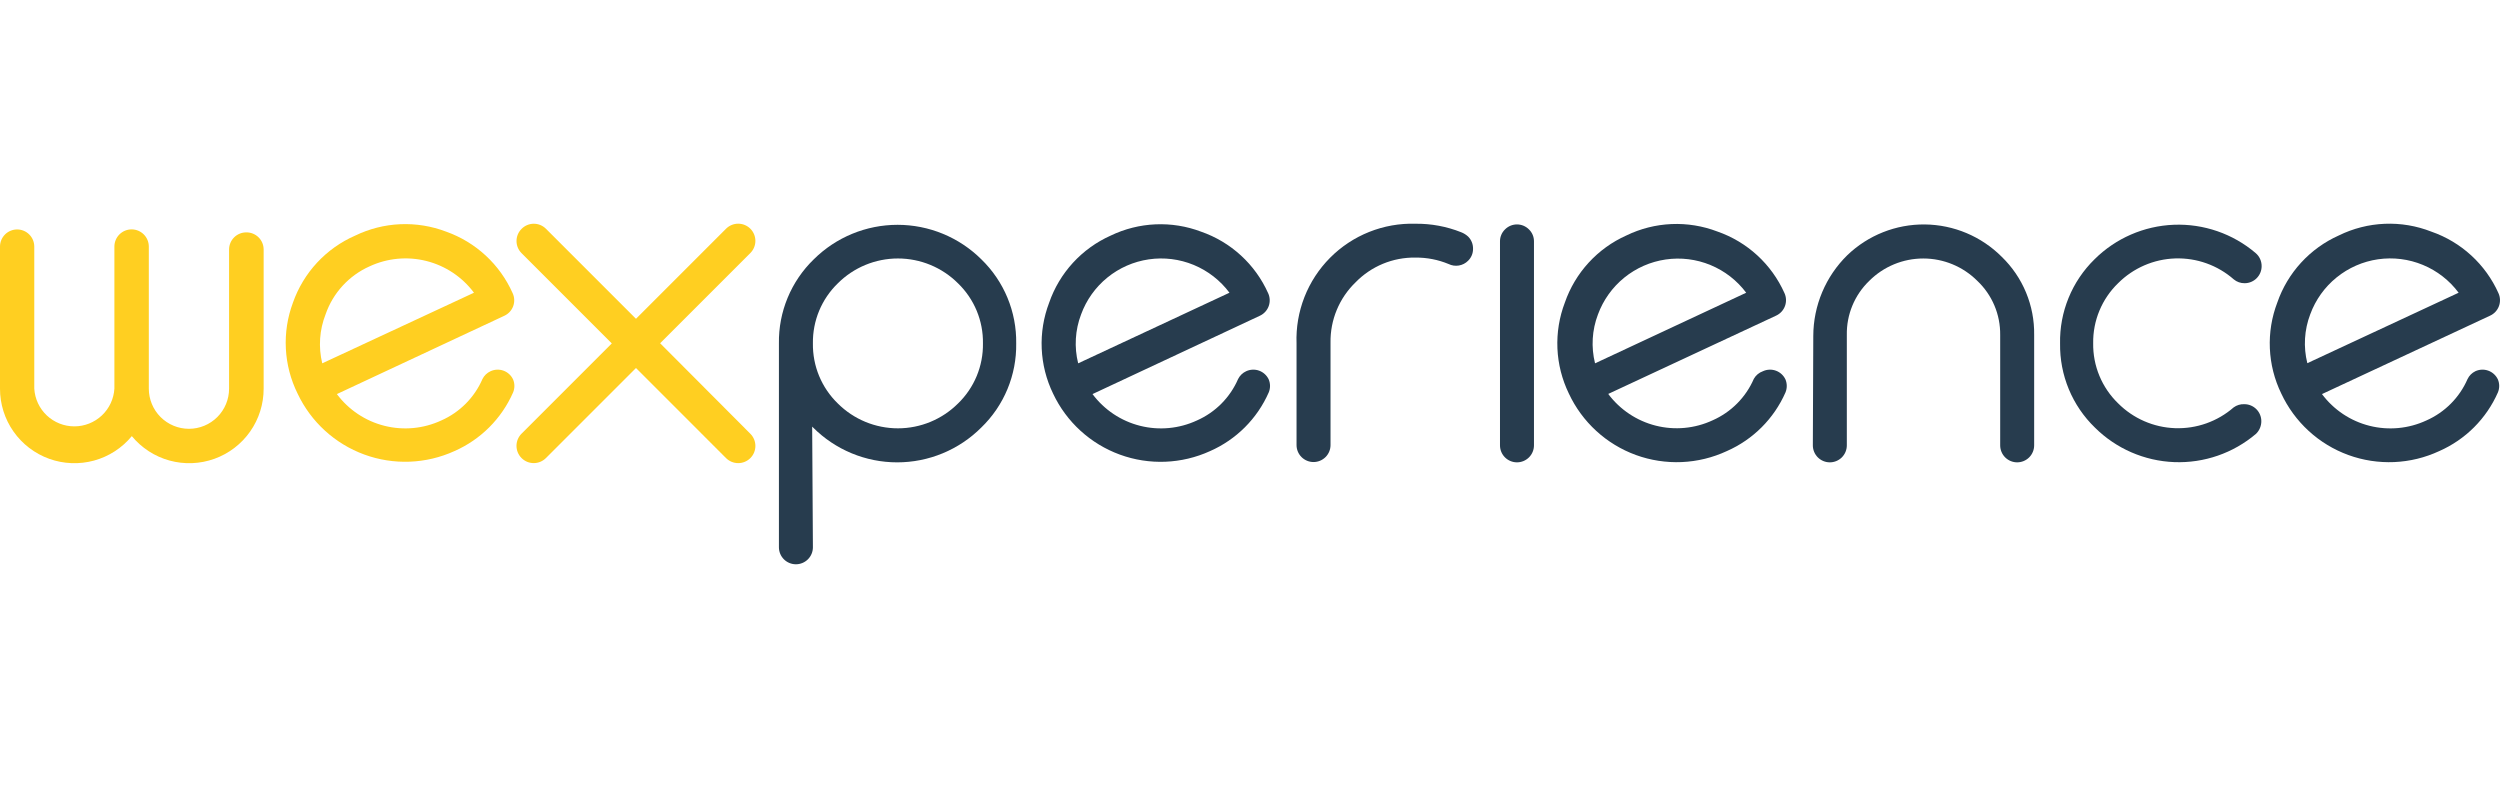
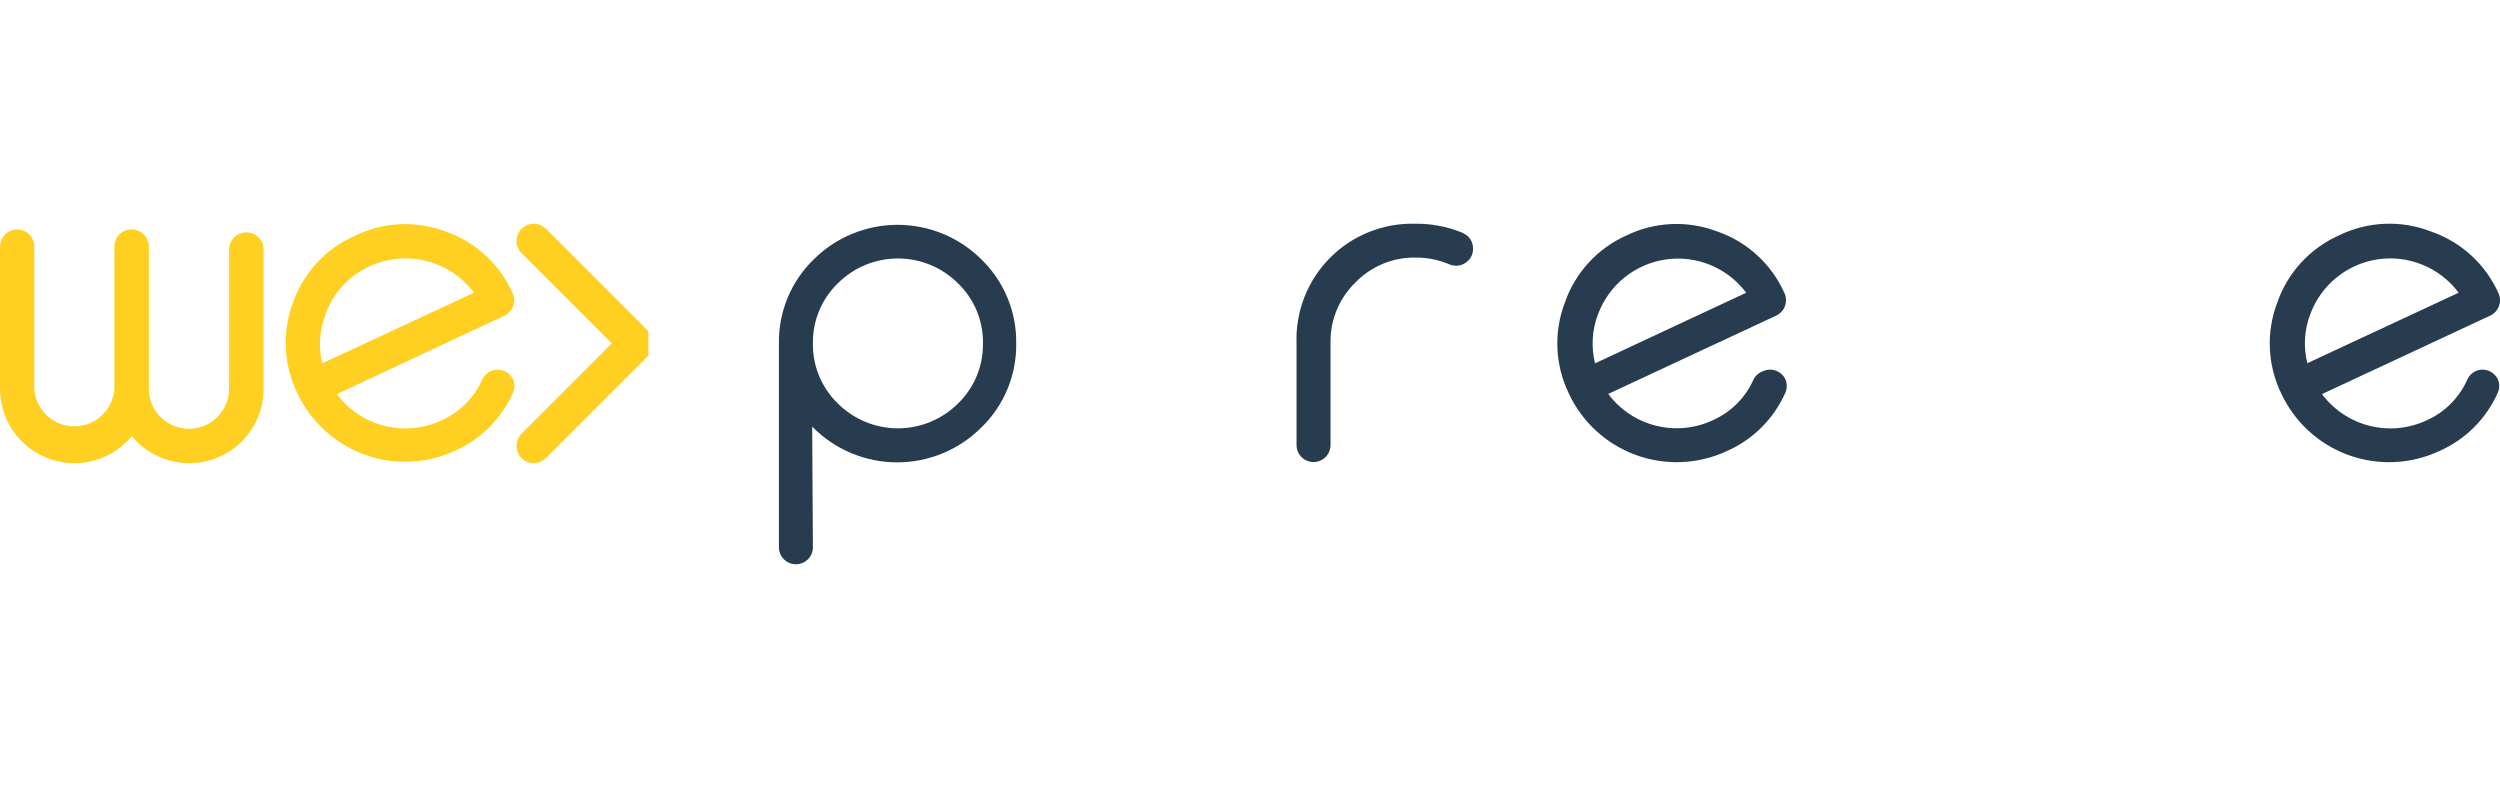
<svg xmlns="http://www.w3.org/2000/svg" width="190" height="60" viewBox="0 0 190 60" fill="none">
  <path d="M37.28 28.214C37.59 28.07 37.944 28.054 38.266 28.171C38.587 28.288 38.849 28.527 38.994 28.837C39.06 28.994 39.094 29.162 39.094 29.332C39.094 29.503 39.06 29.671 38.994 29.828C38.119 31.817 36.531 33.406 34.541 34.281C32.38 35.266 29.917 35.361 27.685 34.544C25.454 33.727 23.634 32.065 22.619 29.917C22.09 28.85 21.786 27.686 21.725 26.497C21.663 25.308 21.847 24.119 22.263 23.004C22.659 21.875 23.283 20.839 24.097 19.962C24.911 19.085 25.898 18.385 26.994 17.906C28.065 17.387 29.231 17.092 30.419 17.04C31.608 16.989 32.795 17.181 33.907 17.605C35.023 18.001 36.046 18.619 36.915 19.423C37.784 20.227 38.48 21.199 38.961 22.281C39.105 22.591 39.12 22.945 39.004 23.267C38.887 23.588 38.647 23.85 38.337 23.995L25.603 29.95C26.494 31.145 27.77 31.997 29.215 32.361C30.661 32.726 32.188 32.582 33.54 31.954C34.942 31.335 36.059 30.21 36.668 28.804C36.798 28.543 37.014 28.335 37.28 28.214ZM36.022 22.247C35.13 21.052 33.855 20.201 32.409 19.836C30.964 19.471 29.437 19.615 28.085 20.244C27.309 20.59 26.613 21.092 26.039 21.718C25.464 22.344 25.024 23.081 24.746 23.884C24.279 25.071 24.19 26.373 24.49 27.613L36.022 22.247Z" fill="#FFCF21" />
  <path d="M61.781 41.594C61.781 41.937 61.645 42.265 61.402 42.507C61.16 42.749 60.832 42.885 60.489 42.885C60.147 42.885 59.818 42.749 59.576 42.507C59.334 42.265 59.198 41.937 59.198 41.594V26.099C59.18 24.909 59.405 23.729 59.861 22.63C60.316 21.531 60.993 20.537 61.847 19.709C63.541 18.029 65.829 17.086 68.215 17.086C70.6 17.086 72.889 18.029 74.582 19.709C75.436 20.537 76.112 21.531 76.568 22.63C77.023 23.729 77.249 24.909 77.231 26.099C77.25 27.288 77.024 28.469 76.569 29.568C76.113 30.667 75.437 31.661 74.582 32.488C73.743 33.329 72.746 33.995 71.648 34.45C70.551 34.905 69.375 35.139 68.187 35.139C66.999 35.139 65.823 34.905 64.725 34.45C63.628 33.995 62.631 33.329 61.792 32.488L61.725 32.422L61.781 41.594ZM61.781 26.099C61.768 26.948 61.929 27.792 62.254 28.577C62.58 29.362 63.063 30.072 63.673 30.663C64.885 31.873 66.529 32.553 68.243 32.553C69.956 32.553 71.599 31.873 72.812 30.663C73.422 30.072 73.905 29.362 74.231 28.577C74.556 27.792 74.717 26.948 74.704 26.099C74.717 25.249 74.556 24.406 74.231 23.621C73.905 22.836 73.422 22.126 72.812 21.535C71.599 20.324 69.956 19.644 68.243 19.644C66.529 19.644 64.885 20.324 63.673 21.535C63.063 22.126 62.58 22.836 62.254 23.621C61.929 24.406 61.768 25.249 61.781 26.099Z" fill="#273C4E" />
-   <path d="M94.708 28.214C95.018 28.07 95.373 28.054 95.694 28.171C96.015 28.288 96.277 28.527 96.422 28.837C96.488 28.994 96.522 29.162 96.522 29.332C96.522 29.503 96.488 29.671 96.422 29.828C95.547 31.817 93.959 33.406 91.97 34.281C89.806 35.27 87.341 35.366 85.107 34.549C82.873 33.732 81.051 32.068 80.036 29.917C79.516 28.846 79.222 27.681 79.17 26.492C79.118 25.303 79.311 24.116 79.736 23.004C80.125 21.88 80.741 20.848 81.545 19.971C82.35 19.094 83.325 18.391 84.411 17.906C85.476 17.393 86.634 17.102 87.814 17.05C88.995 16.998 90.174 17.187 91.279 17.605C92.403 17.995 93.435 18.611 94.312 19.416C95.189 20.22 95.892 21.195 96.378 22.281C96.522 22.591 96.537 22.945 96.421 23.267C96.304 23.588 96.064 23.85 95.754 23.995L83.031 29.95C83.922 31.145 85.198 31.997 86.644 32.361C88.089 32.726 89.616 32.582 90.968 31.954C92.37 31.335 93.487 30.21 94.096 28.804C94.227 28.543 94.443 28.335 94.708 28.214ZM93.439 22.247C92.741 21.311 91.802 20.582 90.724 20.135C89.645 19.689 88.465 19.542 87.31 19.711C86.154 19.88 85.066 20.358 84.16 21.094C83.254 21.831 82.564 22.798 82.163 23.895C81.71 25.082 81.632 26.38 81.94 27.613L93.439 22.247Z" fill="#273C4E" />
  <path d="M98.537 26.099C98.494 24.898 98.698 23.7 99.136 22.581C99.574 21.462 100.238 20.444 101.085 19.592C101.932 18.739 102.946 18.07 104.062 17.625C105.179 17.18 106.375 16.968 107.576 17.004C108.765 16.991 109.945 17.21 111.049 17.65C111.247 17.726 111.428 17.84 111.583 17.984C111.703 18.105 111.797 18.25 111.861 18.409C111.924 18.567 111.954 18.737 111.951 18.908C111.953 19.078 111.921 19.246 111.856 19.403C111.791 19.56 111.694 19.702 111.572 19.82C111.382 20.011 111.137 20.136 110.871 20.18C110.606 20.224 110.333 20.184 110.092 20.065C109.295 19.735 108.439 19.568 107.576 19.576C106.726 19.563 105.883 19.724 105.098 20.049C104.313 20.375 103.603 20.858 103.012 21.468C102.402 22.059 101.919 22.769 101.594 23.554C101.268 24.339 101.107 25.182 101.12 26.032V33.824C101.12 34.167 100.984 34.495 100.742 34.737C100.499 34.979 100.171 35.115 99.829 35.115C99.486 35.115 99.158 34.979 98.915 34.737C98.673 34.495 98.537 34.167 98.537 33.824V26.099Z" fill="#273C4E" />
-   <path d="M113.999 18.351C113.997 18.181 114.029 18.013 114.094 17.856C114.159 17.699 114.256 17.557 114.378 17.438C114.497 17.317 114.639 17.221 114.795 17.155C114.952 17.09 115.12 17.056 115.29 17.056C115.46 17.056 115.628 17.09 115.785 17.155C115.942 17.221 116.084 17.317 116.203 17.438C116.325 17.557 116.422 17.699 116.487 17.856C116.552 18.013 116.584 18.181 116.582 18.351V33.846C116.582 34.189 116.446 34.517 116.203 34.76C115.961 35.002 115.633 35.138 115.29 35.138C114.948 35.138 114.619 35.002 114.377 34.76C114.135 34.517 113.999 34.189 113.999 33.846V18.351Z" fill="#273C4E" />
  <path d="M133.98 28.214C134.29 28.07 134.645 28.054 134.966 28.171C135.288 28.288 135.55 28.527 135.695 28.837C135.76 28.994 135.794 29.162 135.794 29.332C135.794 29.503 135.76 29.671 135.695 29.828C134.82 31.817 133.231 33.406 131.242 34.281C130.166 34.782 129.002 35.066 127.816 35.118C126.63 35.169 125.446 34.987 124.33 34.581C123.215 34.175 122.191 33.553 121.316 32.75C120.441 31.948 119.732 30.982 119.231 29.906C118.711 28.835 118.416 27.669 118.364 26.481C118.313 25.292 118.505 24.105 118.93 22.993C119.32 21.869 119.936 20.836 120.74 19.96C121.544 19.083 122.519 18.38 123.606 17.895C124.676 17.375 125.842 17.081 127.031 17.029C128.22 16.977 129.407 17.17 130.518 17.594C131.642 17.984 132.674 18.6 133.551 19.404C134.428 20.209 135.131 21.183 135.617 22.27C135.761 22.579 135.776 22.934 135.659 23.256C135.543 23.577 135.303 23.839 134.993 23.984L122.225 29.939C123.117 31.134 124.393 31.985 125.838 32.35C127.283 32.715 128.81 32.571 130.162 31.943C131.564 31.324 132.681 30.199 133.29 28.793C133.442 28.522 133.688 28.317 133.98 28.214ZM132.711 22.247C132.012 21.314 131.075 20.587 129.997 20.143C128.92 19.698 127.742 19.552 126.589 19.721C125.435 19.89 124.349 20.367 123.444 21.101C122.539 21.836 121.849 22.801 121.446 23.895C120.993 25.082 120.916 26.38 121.223 27.613L132.711 22.247Z" fill="#273C4E" />
-   <path d="M137.81 25.52C137.814 24.379 138.044 23.251 138.488 22.2C138.931 21.149 139.578 20.197 140.392 19.398C141.975 17.875 144.093 17.035 146.289 17.058C148.485 17.081 150.585 17.965 152.136 19.52C152.929 20.289 153.557 21.212 153.98 22.232C154.403 23.252 154.613 24.349 154.596 25.453V33.846C154.596 34.189 154.46 34.517 154.218 34.76C153.976 35.002 153.647 35.138 153.305 35.138C152.962 35.138 152.634 35.002 152.392 34.76C152.15 34.517 152.014 34.189 152.014 33.846V25.453C152.023 24.686 151.874 23.925 151.575 23.218C151.276 22.511 150.834 21.873 150.277 21.346C149.187 20.257 147.71 19.645 146.169 19.645C144.629 19.645 143.152 20.257 142.062 21.346C141.511 21.876 141.075 22.515 140.782 23.222C140.489 23.929 140.345 24.688 140.359 25.453V33.846C140.359 34.189 140.223 34.517 139.981 34.76C139.738 35.002 139.41 35.138 139.067 35.138C138.725 35.138 138.397 35.002 138.154 34.76C137.912 34.517 137.776 34.189 137.776 33.846L137.81 25.52Z" fill="#273C4E" />
-   <path d="M170.57 30.718C170.912 30.718 171.241 30.854 171.483 31.097C171.725 31.339 171.861 31.667 171.861 32.01C171.862 32.188 171.826 32.364 171.758 32.529C171.689 32.693 171.588 32.842 171.461 32.967C169.733 34.439 167.515 35.207 165.247 35.121C162.979 35.034 160.826 34.099 159.216 32.499C158.361 31.672 157.685 30.678 157.229 29.579C156.774 28.48 156.548 27.299 156.566 26.11C156.542 24.921 156.762 23.739 157.212 22.639C157.661 21.538 158.332 20.541 159.182 19.709C160.791 18.108 162.943 17.171 165.211 17.082C167.479 16.994 169.698 17.76 171.427 19.231C171.572 19.354 171.689 19.507 171.767 19.68C171.846 19.854 171.886 20.042 171.884 20.232C171.884 20.575 171.747 20.903 171.505 21.145C171.263 21.388 170.935 21.524 170.592 21.524C170.292 21.529 170 21.426 169.769 21.234C168.54 20.157 166.948 19.587 165.314 19.641C163.681 19.695 162.13 20.368 160.975 21.524C160.364 22.115 159.881 22.825 159.556 23.61C159.23 24.395 159.069 25.238 159.082 26.088C159.069 26.937 159.23 27.781 159.556 28.566C159.881 29.35 160.364 30.06 160.975 30.652C162.126 31.808 163.674 32.483 165.304 32.541C166.935 32.599 168.527 32.035 169.757 30.963C169.992 30.791 170.279 30.704 170.57 30.718Z" fill="#273C4E" />
  <path d="M188.125 28.214C188.435 28.07 188.789 28.054 189.111 28.171C189.432 28.288 189.694 28.527 189.839 28.837C189.905 28.994 189.939 29.162 189.939 29.332C189.939 29.503 189.905 29.671 189.839 29.828C188.964 31.817 187.375 33.406 185.386 34.281C184.31 34.782 183.146 35.066 181.96 35.118C180.774 35.169 179.59 34.987 178.475 34.581C177.359 34.175 176.335 33.553 175.46 32.75C174.585 31.948 173.877 30.982 173.375 29.906C172.855 28.835 172.56 27.669 172.509 26.481C172.457 25.292 172.649 24.105 173.075 22.993C173.464 21.869 174.08 20.836 174.884 19.96C175.688 19.083 176.664 18.38 177.75 17.895C178.838 17.36 180.026 17.058 181.237 17.008C182.448 16.958 183.657 17.162 184.785 17.605C185.909 17.995 186.941 18.611 187.818 19.416C188.695 20.22 189.398 21.195 189.883 22.281C189.954 22.436 189.993 22.603 189.999 22.773C190.005 22.943 189.977 23.113 189.917 23.272C189.857 23.431 189.766 23.577 189.65 23.701C189.533 23.825 189.393 23.925 189.238 23.995L176.47 29.95C177.361 31.145 178.637 31.997 180.082 32.361C181.528 32.726 183.055 32.582 184.407 31.954C185.809 31.335 186.926 30.21 187.535 28.804C187.66 28.547 187.868 28.339 188.125 28.214ZM186.856 22.247C186.158 21.311 185.221 20.581 184.142 20.134C183.064 19.686 181.885 19.539 180.73 19.706C179.575 19.874 178.486 20.351 177.58 21.086C176.673 21.821 175.982 22.788 175.579 23.884C175.126 25.071 175.049 26.369 175.357 27.602L186.856 22.247Z" fill="#273C4E" />
  <path d="M18.712 17.661C18.367 17.661 18.036 17.798 17.791 18.043C17.547 18.287 17.41 18.618 17.41 18.963V29.538C17.41 30.347 17.088 31.123 16.517 31.695C15.944 32.267 15.169 32.589 14.36 32.589C13.551 32.589 12.775 32.267 12.203 31.695C11.631 31.123 11.31 30.347 11.31 29.538V18.741C11.31 18.394 11.172 18.061 10.927 17.816C10.681 17.571 10.349 17.433 10.002 17.433C9.655 17.433 9.322 17.571 9.077 17.816C8.832 18.061 8.694 18.394 8.694 18.741V29.538C8.647 30.314 8.306 31.043 7.74 31.575C7.174 32.108 6.426 32.404 5.649 32.404C4.872 32.404 4.125 32.108 3.559 31.575C2.993 31.043 2.652 30.314 2.605 29.538V18.741C2.605 18.57 2.571 18.4 2.506 18.242C2.44 18.084 2.344 17.941 2.223 17.82C2.102 17.699 1.959 17.603 1.801 17.538C1.643 17.472 1.473 17.438 1.302 17.438C1.131 17.438 0.962 17.472 0.804 17.538C0.646 17.603 0.502 17.699 0.381 17.82C0.261 17.941 0.165 18.084 0.099 18.242C0.034 18.4 8.69944e-06 18.57 8.70386e-06 18.741V29.538C-0.002 30.704 0.356 31.842 1.026 32.796C1.695 33.75 2.643 34.474 3.739 34.869C4.836 35.264 6.028 35.31 7.152 35.002C8.276 34.693 9.277 34.044 10.018 33.145C10.76 34.044 11.761 34.693 12.885 35.002C14.009 35.31 15.201 35.264 16.297 34.869C17.394 34.474 18.342 33.75 19.011 32.796C19.681 31.842 20.039 30.704 20.037 29.538V18.963C20.037 18.791 20.003 18.619 19.936 18.46C19.869 18.3 19.771 18.156 19.648 18.035C19.524 17.913 19.378 17.818 19.218 17.754C19.057 17.689 18.885 17.658 18.712 17.661Z" fill="#FFCF21" />
  <path d="M39.64 17.394C39.518 17.515 39.421 17.659 39.355 17.817C39.289 17.976 39.255 18.146 39.255 18.318C39.255 18.489 39.289 18.66 39.355 18.818C39.421 18.977 39.518 19.121 39.64 19.242L46.497 26.099L39.64 32.956C39.518 33.077 39.421 33.221 39.354 33.38C39.288 33.539 39.254 33.709 39.253 33.881C39.253 34.053 39.286 34.224 39.351 34.383C39.417 34.542 39.513 34.687 39.634 34.809C39.755 34.931 39.9 35.028 40.059 35.095C40.217 35.161 40.388 35.195 40.56 35.196C40.732 35.196 40.902 35.163 41.062 35.098C41.221 35.032 41.365 34.936 41.488 34.815L49.28 27.023V25.175L41.488 17.383C41.366 17.262 41.221 17.166 41.062 17.101C40.903 17.036 40.733 17.003 40.561 17.004C40.39 17.005 40.22 17.04 40.062 17.107C39.903 17.174 39.76 17.271 39.64 17.394Z" fill="#FFCF21" />
-   <path d="M50.17 26.088L57.027 19.231C57.272 18.985 57.41 18.653 57.41 18.307C57.41 17.96 57.272 17.628 57.027 17.383C56.782 17.138 56.45 17 56.103 17C55.757 17 55.425 17.138 55.179 17.383L47.387 25.175V27.023L55.179 34.815C55.301 34.936 55.445 35.032 55.603 35.098C55.762 35.164 55.932 35.197 56.103 35.197C56.275 35.197 56.445 35.164 56.603 35.098C56.762 35.032 56.906 34.936 57.027 34.815C57.149 34.694 57.245 34.55 57.311 34.391C57.376 34.232 57.41 34.062 57.41 33.891C57.41 33.719 57.376 33.549 57.311 33.391C57.245 33.232 57.149 33.088 57.027 32.967L50.17 26.088Z" fill="#FFCF21" />
</svg>